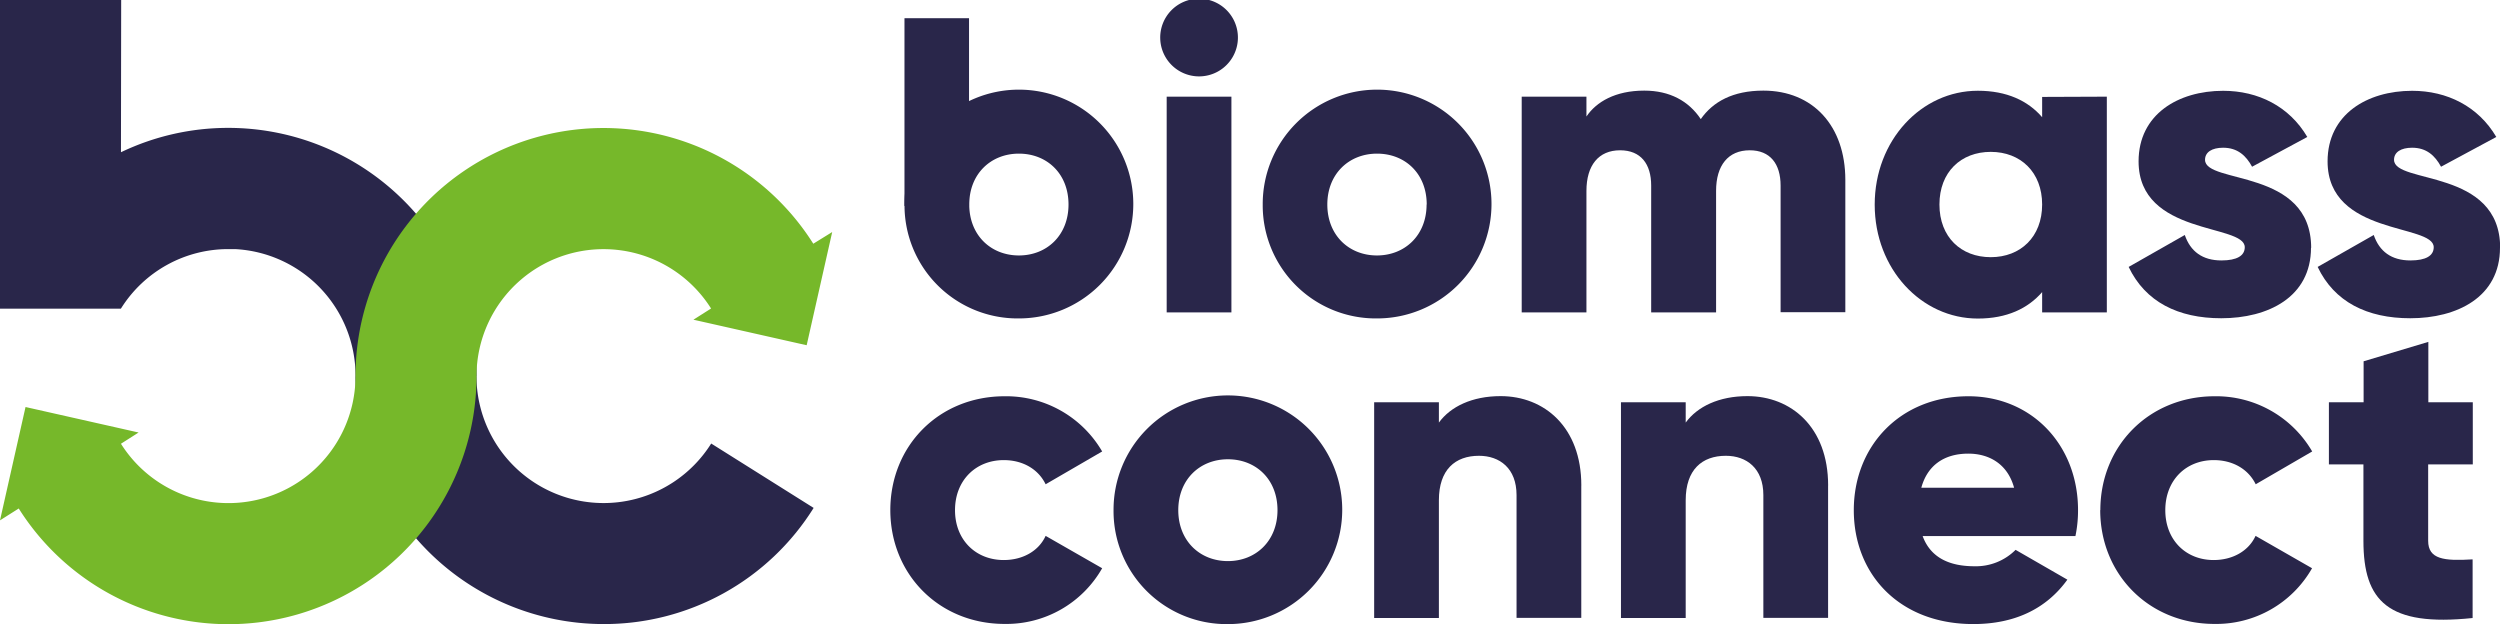
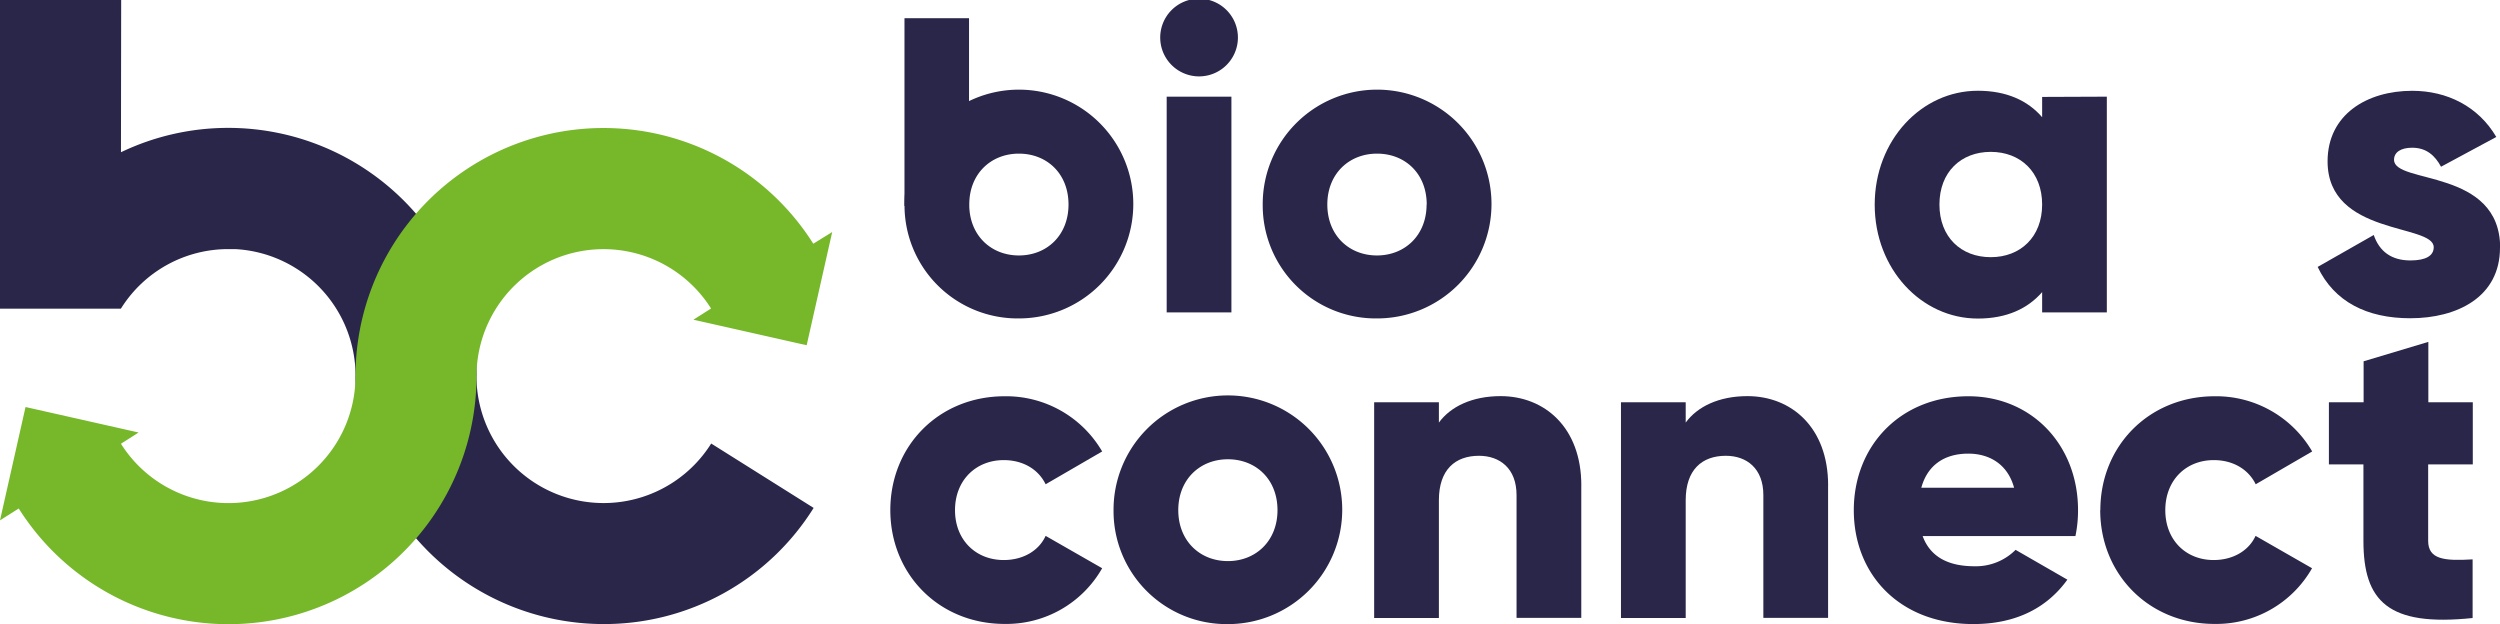
<svg xmlns="http://www.w3.org/2000/svg" id="Layer_1" data-name="Layer 1" viewBox="0 0 566.93 141.53">
  <defs>
    <style>.cls-1{fill:#29264a;}.cls-2{fill:#76b82a;}</style>
  </defs>
  <path class="cls-1" d="M51.82,29a56.22,56.22,0,0,0-24.34,5.5l-.05,0L27.48,0H0V70H27.4a1,1,0,0,0,.08-.11,28.68,28.68,0,0,1,24.34-13.4c.5,0,1,0,1.48,0A28.8,28.8,0,0,1,80.63,85.28h27.43A56.3,56.3,0,0,0,51.82,29" />
  <path class="cls-1" d="M136.86,141.52A56.3,56.3,0,0,1,80.62,85.28h27.43a28.82,28.82,0,0,0,53.23,15.3l23.23,14.6a56,56,0,0,1-47.65,26.34" />
  <path class="cls-2" d="M184.43,55.27a56.24,56.24,0,0,0-103.81,30h0a28.81,28.81,0,0,1-53.19,15.36l4-2.55L5.79,92.3,0,118l4.25-2.69a56.24,56.24,0,0,0,103.81-30h0a28.81,28.81,0,0,1,53.19-15.35l-4,2.54,25.68,5.79,5.79-25.67Z" />
  <path class="cls-1" d="M263.11,8.81a8.81,8.81,0,1,1,17.61,0,8.81,8.81,0,0,1-17.61,0m1.46,13.11h14.68V70.84H264.57Z" />
  <path class="cls-1" d="M286.35,46.38a25.94,25.94,0,1,1,25.93,25.83,25.64,25.64,0,0,1-25.93-25.83m37.19,0c0-7-4.89-11.54-11.26-11.54S301,39.43,301,46.38s4.89,11.55,11.25,11.55,11.26-4.6,11.26-11.55" />
  <path class="cls-1" d="M205.12,46.38a25.94,25.94,0,1,1,25.94,25.83,25.65,25.65,0,0,1-25.94-25.83m37.19,0c0-7-4.89-11.54-11.25-11.54S219.8,39.43,219.8,46.38s4.89,11.55,11.26,11.55,11.25-4.6,11.25-11.55" />
-   <path class="cls-1" d="M418.47,40.8v30H403.79V42.08c0-4.9-2.35-8-7-8-4.89,0-7.63,3.43-7.63,9.2V70.84H374.44V42.08c0-4.9-2.35-8-7.05-8-4.89,0-7.63,3.43-7.63,9.2V70.84H345.08V21.92h14.68v4.5c2.25-3.33,6.56-5.87,13.11-5.87,5.78,0,10.08,2.35,12.82,6.46,2.74-3.92,7.24-6.46,14.19-6.46,11.25,0,18.59,8,18.59,20.25" />
  <path class="cls-1" d="M477.77,21.92V70.84H463.1v-4.6c-3.23,3.72-8,6-14.58,6-12.82,0-23.39-11.25-23.39-25.83s10.57-25.83,23.39-25.83c6.55,0,11.35,2.25,14.58,6v-4.6ZM463.1,46.38c0-7.34-4.9-11.94-11.65-11.94S439.81,39,439.81,46.38s4.89,11.94,11.64,11.94,11.65-4.6,11.65-11.94" />
-   <path class="cls-1" d="M524.07,56.17c0,11.25-9.78,16-20.35,16-9.78,0-17.22-3.71-21-11.64l12.73-7.24c1.27,3.72,4,5.77,8.31,5.77,3.52,0,5.29-1.08,5.29-3,0-5.38-24.08-2.54-24.08-19.47,0-10.67,9-16,19.18-16,7.93,0,15,3.52,19.08,10.47l-12.52,6.75c-1.37-2.54-3.33-4.31-6.56-4.31-2.54,0-4.11,1-4.11,2.74,0,5.58,24.07,1.86,24.07,20" />
  <path class="cls-1" d="M566.93,56.17c0,11.25-9.79,16-20.35,16-9.79,0-17.23-3.71-21-11.64l12.72-7.24c1.27,3.72,4,5.77,8.32,5.77,3.52,0,5.28-1.08,5.28-3,0-5.38-24.07-2.54-24.07-19.47,0-10.67,9-16,19.18-16,7.92,0,15,3.52,19.08,10.47l-12.53,6.75c-1.37-2.54-3.32-4.31-6.55-4.31-2.54,0-4.11,1-4.11,2.74,0,5.58,24.07,1.86,24.07,20" />
  <path class="cls-1" d="M201.9,115.69c0-14.58,11-25.83,25.93-25.83a25.2,25.2,0,0,1,22.11,12.52l-12.82,7.44c-1.66-3.43-5.18-5.48-9.49-5.48-6.36,0-11.06,4.6-11.06,11.35S221.27,127,227.63,127c4.31,0,7.93-2.05,9.49-5.48l12.82,7.34a25,25,0,0,1-22.11,12.63c-14.88,0-25.93-11.26-25.93-25.84" />
  <path class="cls-1" d="M252.52,115.69a25.93,25.93,0,1,1,25.93,25.84,25.64,25.64,0,0,1-25.93-25.84m37.18,0c0-7-4.89-11.54-11.25-11.54s-11.25,4.59-11.25,11.54,4.89,11.55,11.25,11.55,11.25-4.6,11.25-11.55" />
  <path class="cls-1" d="M358.59,110.12v30H343.91V112.27c0-6.07-3.82-8.91-8.52-8.91-5.38,0-9.09,3.13-9.09,10.08v26.71H311.62V91.23H326.3v4.6c2.64-3.62,7.53-6,14-6,9.88,0,18.3,7,18.3,20.26" />
  <path class="cls-1" d="M414.56,110.12v30H399.88V112.27c0-6.07-3.81-8.91-8.51-8.91-5.38,0-9.1,3.13-9.1,10.08v26.71H367.59V91.23h14.68v4.6c2.64-3.62,7.53-6,14-6,9.88,0,18.3,7,18.3,20.26" />
  <path class="cls-1" d="M447.69,128.41a12.73,12.73,0,0,0,9.39-3.72l11.74,6.76c-4.79,6.65-12,10.07-21.33,10.07-16.73,0-27.1-11.25-27.1-25.83s10.56-25.83,26-25.83c14.28,0,24.85,11,24.85,25.83a28.5,28.5,0,0,1-.59,5.87H436c1.86,5.09,6.36,6.85,11.74,6.85m9-17.81c-1.56-5.67-6-7.73-10.37-7.73-5.58,0-9.3,2.74-10.67,7.73Z" />
  <path class="cls-1" d="M476.3,115.69c0-14.58,11.05-25.83,25.93-25.83a25.2,25.2,0,0,1,22.11,12.52l-12.81,7.44c-1.67-3.43-5.19-5.48-9.5-5.48-6.36,0-11,4.6-11,11.35S495.67,127,502,127c4.31,0,7.93-2.05,9.5-5.48l12.81,7.34a25,25,0,0,1-22.11,12.63c-14.88,0-25.93-11.26-25.93-25.84" />
  <path class="cls-1" d="M550.64,105.32v17.32c0,4.21,3.62,4.6,10.08,4.21v13.3c-19.18,2-24.76-3.81-24.76-17.51V105.32h-7.83V91.23H536v-9.3l14.68-4.4v13.7h10.08v14.09Z" />
  <rect class="cls-1" x="205.11" y="4.13" width="14.64" height="42.57" />
</svg>